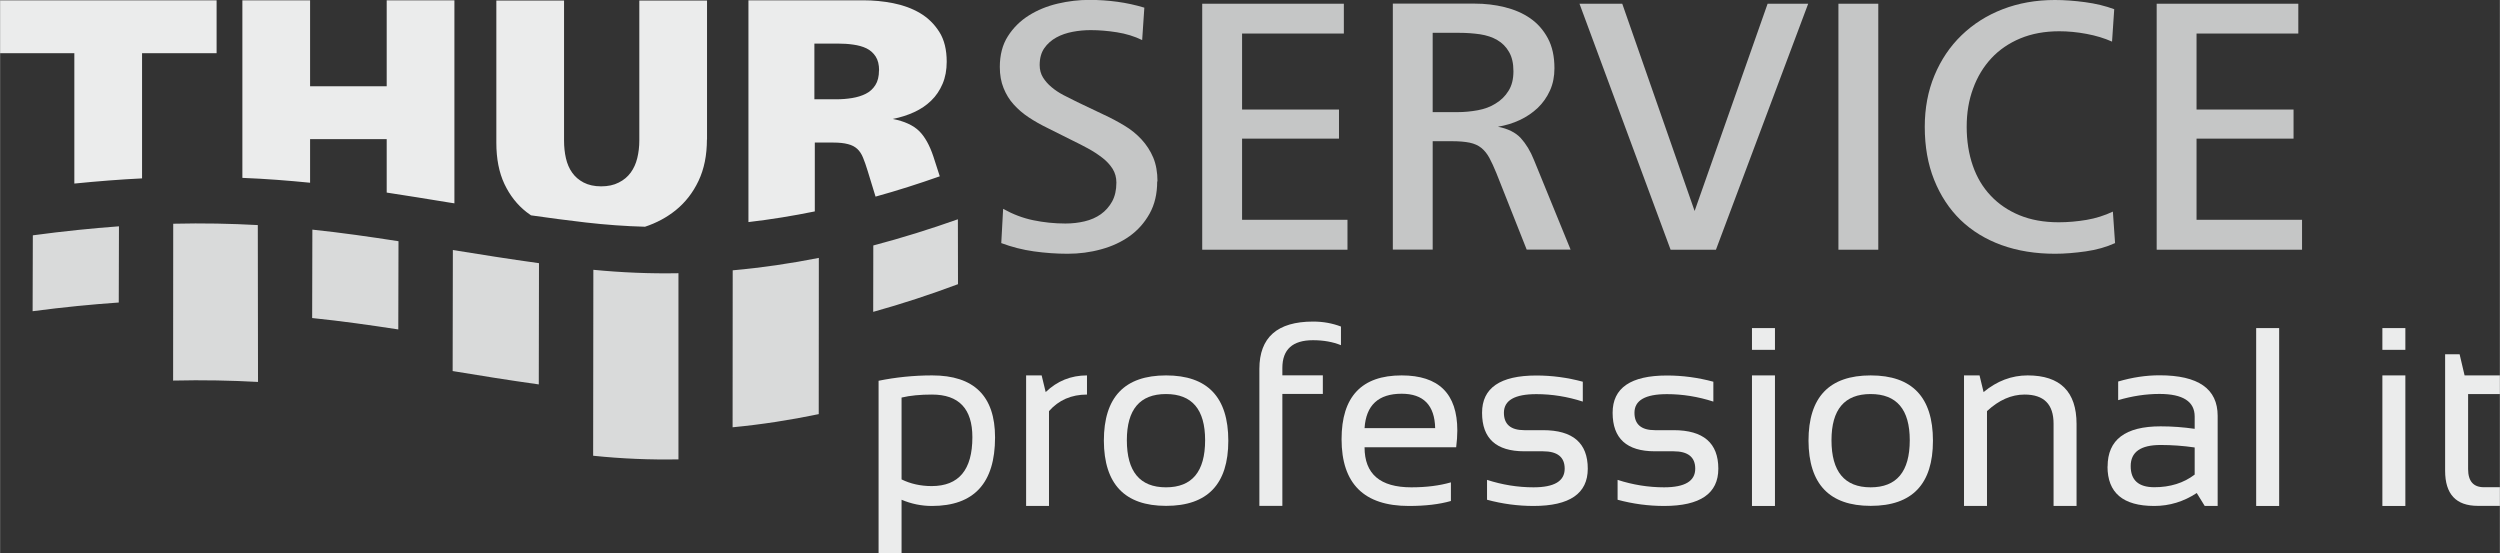
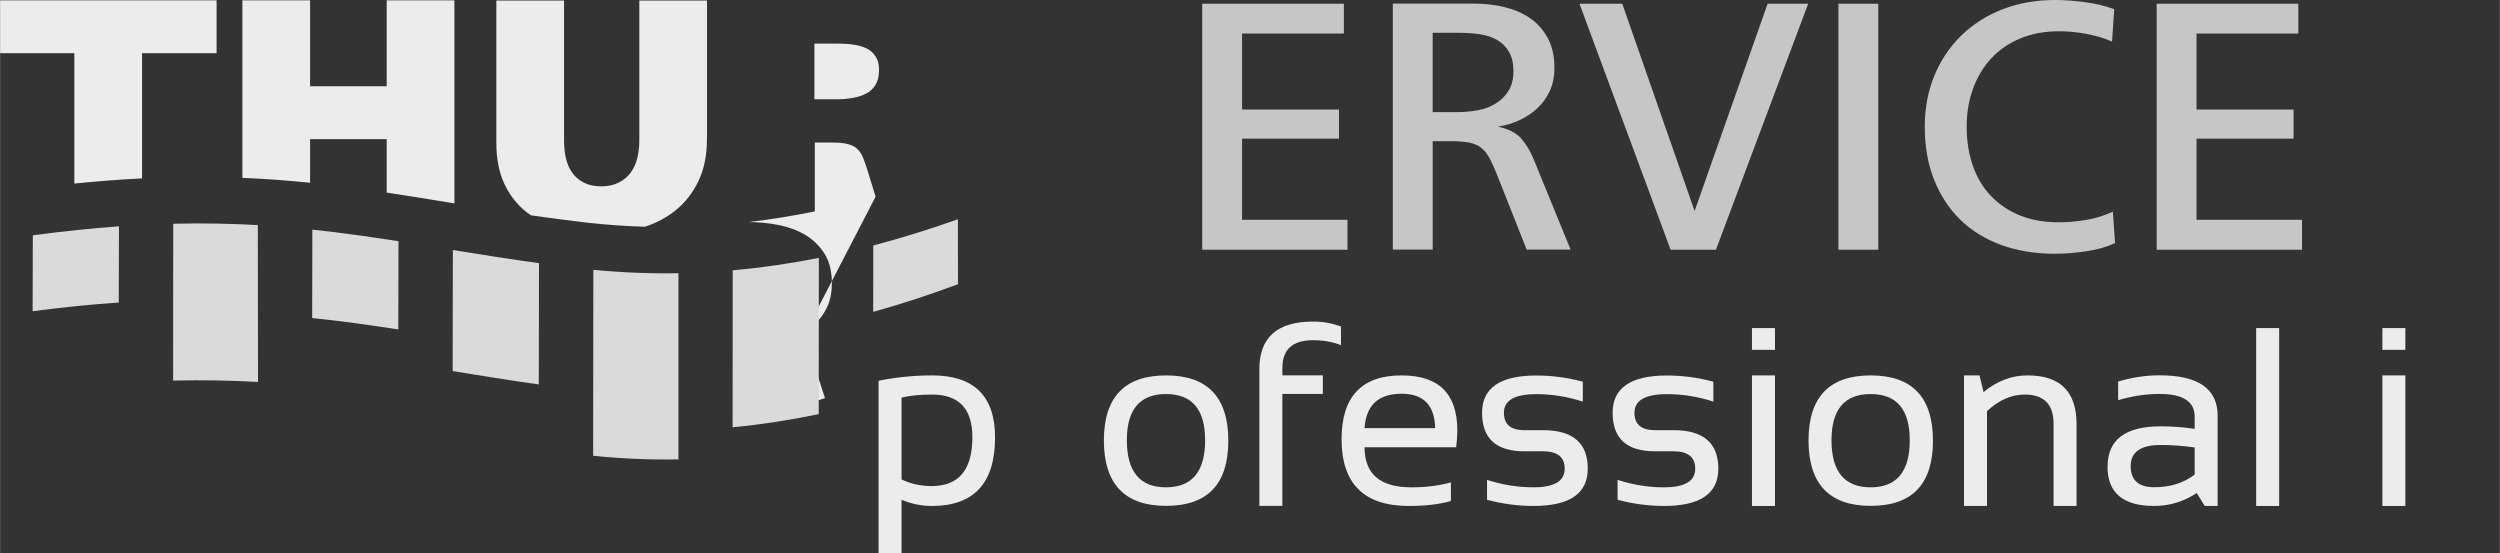
<svg xmlns="http://www.w3.org/2000/svg" xml:space="preserve" width="233.632mm" height="51.705mm" version="1.1" style="shape-rendering:geometricPrecision; text-rendering:geometricPrecision; image-rendering:optimizeQuality; fill-rule:evenodd; clip-rule:evenodd" viewBox="0 0 24145 5344">
  <rect x="0" y="0" width="24145" height="5344" fill="#333333" stroke="none" />
  <defs>
    <style type="text/css">
   
    .fil2 {fill:#D9DADA}
    .fil1 {fill:#EBECEC}
    .fil3 {fill:#C5C6C6;fill-rule:nonzero}
    .fil0 {fill:#EBECEC;fill-rule:nonzero}
   
  </style>
  </defs>
  <g id="Ebene_x0020_1">
    <path class="fil0" d="M8706 4630c87,43 185,65 292,65 262,0 393,-157 393,-472 0,-275 -130,-412 -390,-412 -112,0 -210,9 -294,29l0 790zm-222 -952c167,-34 340,-52 519,-52 404,0 607,200 607,599 0,441 -203,662 -610,662 -101,0 -198,-20 -293,-60l0 517 -222 0 0 -1666z" />
-     <path id="1" class="fil0" d="M9910 4887l0 -1261 150 0 39 161c111,-107 244,-161 399,-161l0 185c-150,0 -273,53 -367,160l0 916 -222 0z" />
    <path id="2" class="fil0" d="M10883 4252c0,303 126,455 378,455 252,0 378,-152 378,-455 0,-297 -126,-446 -378,-446 -252,0 -378,149 -378,446zm-222 5c0,-421 200,-631 601,-631 400,0 601,210 601,631 0,419 -200,629 -601,629 -399,0 -599,-210 -601,-629z" />
    <path id="3" class="fil0" d="M12163 4887l0 -1323c0,-305 173,-458 519,-458 96,0 185,16 269,48l0 180c-79,-32 -169,-48 -270,-48 -197,0 -296,89 -296,268l0 71 391 0 0 180 -391 0 0 1081 -222 0z" />
    <path id="4" class="fil0" d="M13537 3626c359,0 538,177 538,532 0,50 -4,105 -11,162l-885 0c0,258 150,387 452,387 143,0 271,-16 382,-48l0 180c-111,32 -246,48 -406,48 -433,0 -650,-215 -650,-645 0,-411 194,-616 580,-616zm-358 509l682 0c-5,-221 -113,-332 -324,-332 -224,0 -344,111 -358,332z" />
    <path id="5" class="fil0" d="M14362 4827l0 -192c148,48 298,72 449,72 201,0 301,-60 301,-180 0,-112 -70,-168 -210,-168l-180 0c-272,0 -408,-124 -408,-372 0,-240 175,-360 525,-360 150,0 300,20 448,60l0 192c-148,-48 -298,-72 -448,-72 -210,0 -314,60 -314,180 0,112 66,168 198,168l180 0c288,0 432,124 432,372 0,240 -175,360 -524,360 -151,0 -301,-20 -449,-60z" />
    <path id="6" class="fil0" d="M15623 4827l0 -192c148,48 298,72 449,72 201,0 301,-60 301,-180 0,-112 -70,-168 -210,-168l-180 0c-272,0 -408,-124 -408,-372 0,-240 175,-360 525,-360 150,0 300,20 448,60l0 192c-148,-48 -298,-72 -448,-72 -210,0 -314,60 -314,180 0,112 66,168 198,168l180 0c288,0 432,124 432,372 0,240 -175,360 -524,360 -151,0 -301,-20 -449,-60z" />
    <path id="7" class="fil0" d="M17143 3626l0 1261 -222 0 0 -1261 222 0zm0 -457l0 210 -222 0 0 -210 222 0z" />
    <path id="8" class="fil0" d="M17689 4252c0,303 126,455 378,455 252,0 378,-152 378,-455 0,-297 -126,-446 -378,-446 -252,0 -378,149 -378,446zm-222 5c0,-421 200,-631 601,-631 400,0 601,210 601,631 0,419 -200,629 -601,629 -399,0 -599,-210 -601,-629z" />
    <path id="9" class="fil0" d="M18969 4887l0 -1261 150 0 39 161c129,-107 271,-161 426,-161 314,0 472,157 472,469l0 792 -222 0 0 -795c0,-187 -93,-281 -280,-281 -127,0 -248,53 -363,160l0 916 -222 0z" />
    <path id="10" class="fil0" d="M20356 4506c0,-259 171,-388 512,-388 110,0 219,8 329,24l0 -119c0,-145 -114,-218 -340,-218 -130,0 -263,20 -399,60l0 -180c136,-40 269,-60 399,-60 375,0 562,130 562,392l0 870 -125 0 -77 -125c-126,83 -263,125 -411,125 -301,0 -451,-127 -451,-381zm512 -208c-193,0 -289,68 -289,204 0,136 76,204 228,204 154,0 284,-41 390,-122l0 -262c-110,-16 -219,-24 -329,-24z" />
    <polygon id="11" class="fil0" points="22013,3169 22013,4887 21791,4887 21791,3169 " />
    <path id="12" class="fil0" d="M23232 3626l0 1261 -222 0 0 -1261 222 0zm0 -457l0 210 -222 0 0 -210 222 0z" />
-     <path id="13" class="fil0" d="M23617 3422l139 0 48 204 341 0 0 180 -307 0 0 724c0,118 51,176 153,176l154 0 0 180 -212 0c-212,0 -317,-113 -317,-340l0 -1125z" />
-     <path class="fil1" d="M1371 514l0 1209c-207,10 -424,27 -654,50l0 -1259 -717 0 0 -511 2091 0 0 511 -720 0zm2363 1346l0 -516 -740 0 0 421c-211,-21 -427,-38 -654,-47l0 -1715 654 0 0 830 740 0 0 -830 654 0 0 1961 -52 -8c-203,-33 -403,-66 -602,-96zm3093 -513c0,153 -27,286 -81,400 -54,114 -128,209 -221,284 -86,69 -184,122 -296,159 -189,-5 -380,-19 -572,-41 -184,-21 -360,-45 -529,-69 -15,-10 -29,-21 -43,-31 -91,-71 -162,-162 -214,-272 -52,-111 -78,-243 -78,-398l0 -1374 654 0 0 1354c0,60 6,116 18,169 12,53 32,100 60,139 28,40 65,72 111,96 46,24 103,37 169,37 66,0 123,-12 171,-37 48,-24 86,-56 115,-96 29,-40 50,-86 63,-139 13,-53 20,-110 20,-169l0 -1354 654 0 0 1344zm1663 -667c0,-55 -11,-100 -33,-134 -23,-35 -52,-61 -89,-79 -37,-18 -79,-29 -127,-36 -48,-7 -97,-10 -149,-10l-227 0 0 538 214 0c51,0 101,-4 150,-12 49,-8 92,-21 132,-41 39,-19 70,-48 93,-84 23,-36 35,-84 35,-143zm-34 1220l-76 -248c-16,-51 -30,-94 -45,-129 -14,-35 -33,-64 -56,-85 -23,-21 -53,-37 -90,-46 -37,-10 -84,-15 -141,-15l-179 0 0 665c-211,43 -425,78 -641,103l0 -2142 1109 0c97,0 194,9 290,28 96,19 183,51 259,96 76,45 138,106 186,182 48,76 71,172 71,287 0,80 -13,151 -40,214 -27,63 -63,117 -110,162 -46,45 -101,82 -164,111 -63,29 -132,51 -207,66 113,22 197,61 254,116 56,55 102,138 138,246l62 192c-204,72 -410,138 -620,196z" />
+     <path class="fil1" d="M1371 514l0 1209c-207,10 -424,27 -654,50l0 -1259 -717 0 0 -511 2091 0 0 511 -720 0zm2363 1346l0 -516 -740 0 0 421c-211,-21 -427,-38 -654,-47l0 -1715 654 0 0 830 740 0 0 -830 654 0 0 1961 -52 -8c-203,-33 -403,-66 -602,-96zm3093 -513c0,153 -27,286 -81,400 -54,114 -128,209 -221,284 -86,69 -184,122 -296,159 -189,-5 -380,-19 -572,-41 -184,-21 -360,-45 -529,-69 -15,-10 -29,-21 -43,-31 -91,-71 -162,-162 -214,-272 -52,-111 -78,-243 -78,-398l0 -1374 654 0 0 1354c0,60 6,116 18,169 12,53 32,100 60,139 28,40 65,72 111,96 46,24 103,37 169,37 66,0 123,-12 171,-37 48,-24 86,-56 115,-96 29,-40 50,-86 63,-139 13,-53 20,-110 20,-169l0 -1354 654 0 0 1344zm1663 -667c0,-55 -11,-100 -33,-134 -23,-35 -52,-61 -89,-79 -37,-18 -79,-29 -127,-36 -48,-7 -97,-10 -149,-10l-227 0 0 538 214 0c51,0 101,-4 150,-12 49,-8 92,-21 132,-41 39,-19 70,-48 93,-84 23,-36 35,-84 35,-143zm-34 1220l-76 -248c-16,-51 -30,-94 -45,-129 -14,-35 -33,-64 -56,-85 -23,-21 -53,-37 -90,-46 -37,-10 -84,-15 -141,-15l-179 0 0 665c-211,43 -425,78 -641,103c97,0 194,9 290,28 96,19 183,51 259,96 76,45 138,106 186,182 48,76 71,172 71,287 0,80 -13,151 -40,214 -27,63 -63,117 -110,162 -46,45 -101,82 -164,111 -63,29 -132,51 -207,66 113,22 197,61 254,116 56,55 102,138 138,246l62 192c-204,72 -410,138 -620,196z" />
    <path class="fil2" d="M6552 2639l0 1798c-271,5 -546,-6 -824,-35l2 -1796c277,27 551,38 822,33zm-2181 946l2 -1170c267,43 542,87 832,127l-2 1171c-293,-41 -566,-85 -832,-129zm-1357 -513l2 -854c283,30 556,69 832,112l-2 852c-275,-42 -548,-81 -831,-110zm-1343 605l1 -1516c290,-7 559,-1 817,13l2 1515c-259,-14 -530,-20 -821,-13zm-1357 -670l2 -734c297,-40 573,-68 832,-87l-2 736c-260,18 -536,45 -832,84zm8119 4l1 -640c277,-73 549,-158 817,-253l1 627c-268,100 -540,190 -818,267zm-1358 1116l1 -1516c281,-25 559,-66 832,-120l-1 1509c-273,57 -550,100 -832,127z" />
-     <path class="fil3" d="M11176 1753c0,119 -24,222 -73,310 -49,88 -113,160 -192,217 -80,57 -172,100 -276,128 -104,29 -213,43 -324,43 -109,0 -218,-8 -326,-23 -108,-15 -213,-42 -315,-80l18 -331c93,52 189,89 290,110 101,21 205,32 312,32 64,0 126,-7 185,-21 59,-14 112,-37 157,-69 45,-32 81,-73 109,-123 27,-50 41,-110 41,-182 0,-50 -12,-94 -37,-134 -25,-39 -58,-75 -100,-107 -42,-32 -87,-62 -137,-89 -50,-27 -100,-53 -150,-77l-242 -121c-64,-31 -124,-65 -180,-102 -56,-37 -104,-78 -146,-125 -42,-46 -74,-99 -98,-159 -24,-59 -36,-127 -36,-203 0,-116 26,-216 78,-297 52,-82 120,-149 203,-201 83,-52 176,-90 278,-114 102,-24 204,-36 306,-36 90,0 180,6 269,18 89,12 176,31 262,57l-21 313c-74,-36 -155,-61 -243,-75 -88,-14 -173,-21 -254,-21 -57,0 -115,5 -173,16 -58,11 -112,29 -159,55 -47,26 -87,61 -116,103 -30,43 -45,97 -45,164 0,45 11,85 32,119 21,34 49,66 83,94 33,28 72,54 116,77 44,23 88,45 131,66l254 121c72,33 139,69 202,107 64,38 119,83 166,134 47,51 85,109 113,175 27,65 41,142 41,230z" />
    <polygon id="1" class="fil3" points="11611,2412 11611,36 12979,36 12979,324 11996,324 11996,1058 12932,1058 12932,1339 11996,1339 11996,2123 13014,2123 13014,2412 " />
    <path id="2" class="fil3" d="M14617 689c0,-77 -14,-139 -43,-188 -28,-49 -66,-87 -113,-114 -47,-28 -103,-46 -167,-56 -64,-9 -131,-14 -202,-14l-255 0 0 766 241 0c64,0 128,-6 194,-18 65,-12 123,-33 173,-65 51,-31 93,-71 124,-122 32,-50 48,-113 48,-189zm128 1722l-292 -737c-24,-59 -47,-109 -69,-150 -22,-40 -48,-72 -78,-96 -30,-24 -66,-40 -112,-50 -45,-9 -100,-14 -166,-14l-191 0 0 1047 -385 0 0 -2376 791 0c100,0 196,11 289,34 93,23 175,58 246,107 71,49 128,113 171,193 43,80 64,176 64,291 0,78 -14,150 -43,214 -29,64 -68,120 -118,168 -50,47 -108,87 -175,118 -66,31 -137,52 -210,64 97,19 171,56 221,110 50,55 93,125 128,213l353 864 -424 0z" />
    <polygon id="3" class="fil3" points="16573,2412 16135,2412 15255,36 15668,36 16367,2038 17072,36 17464,36 " />
    <polygon id="4" class="fil3" points="17756,2412 17756,36 18141,36 18141,2412 " />
    <path id="5" class="fil3" d="M20428 2348c-83,38 -178,65 -283,80 -106,15 -205,23 -297,23 -190,0 -362,-28 -517,-84 -154,-56 -286,-137 -395,-242 -109,-106 -194,-235 -255,-387 -61,-152 -91,-323 -91,-513 0,-180 31,-346 94,-497 63,-151 150,-280 262,-388 112,-108 244,-192 397,-251 153,-59 321,-89 504,-89 90,0 188,7 292,21 104,14 198,37 281,68l-21 313c-74,-33 -156,-58 -248,-75 -91,-17 -179,-25 -262,-25 -140,0 -265,23 -376,69 -110,46 -204,110 -280,192 -76,82 -135,179 -176,292 -42,113 -62,236 -62,369 0,138 20,263 59,376 39,113 97,210 173,290 76,81 169,144 278,189 109,45 235,68 378,68 90,0 180,-8 269,-23 89,-15 174,-42 255,-80l21 303z" />
    <polygon id="6" class="fil3" points="20830,2412 20830,36 22198,36 22198,324 21215,324 21215,1058 22152,1058 22152,1339 21215,1339 21215,2123 22234,2123 22234,2412 " />
  </g>
</svg>